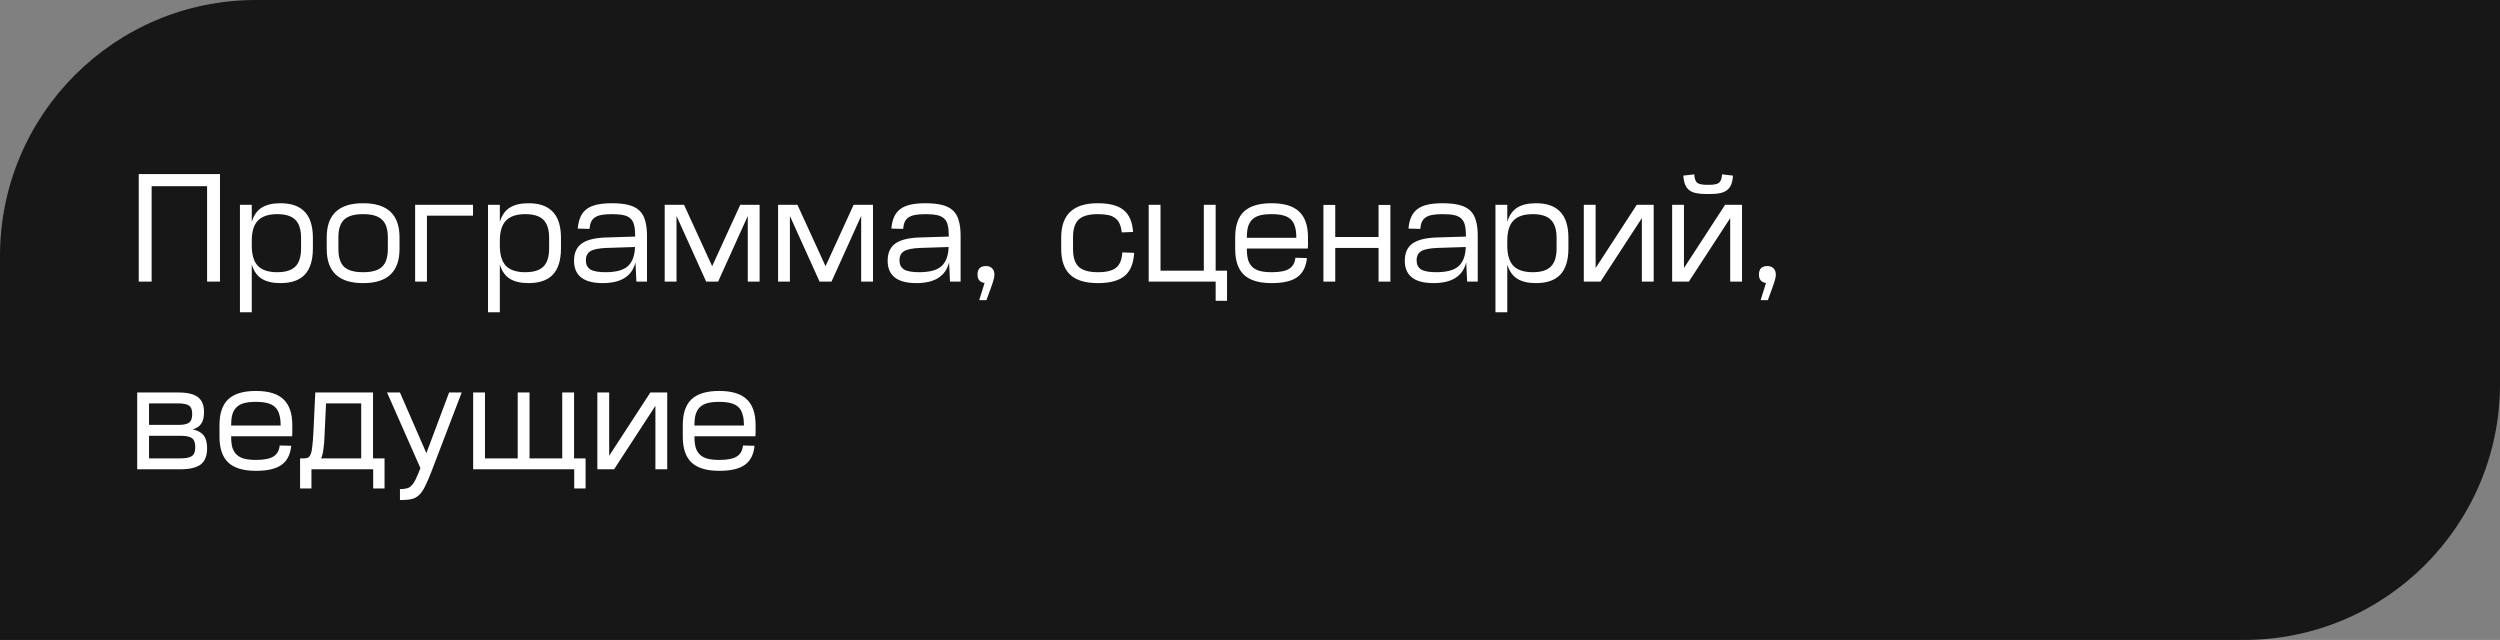
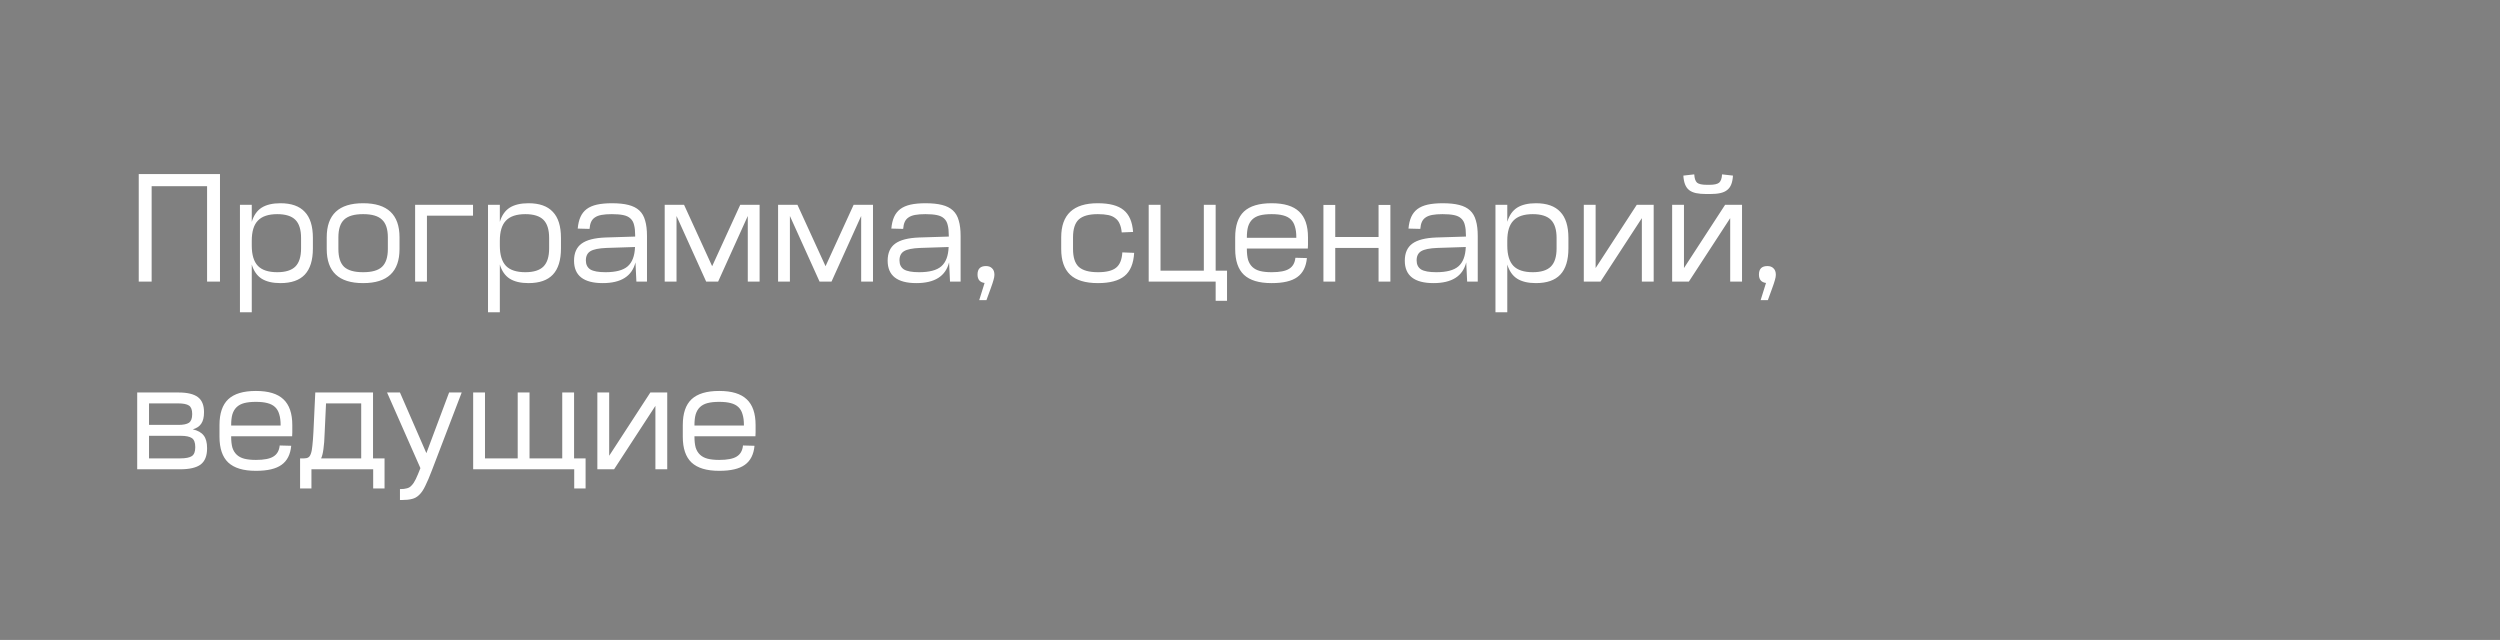
<svg xmlns="http://www.w3.org/2000/svg" width="293" height="75" viewBox="0 0 293 75" fill="none">
  <rect x="0" y="0" width="293" height="75" fill="#808080" stroke="none" />
-   <path d="M0 30C0 13.431 13.431 0 30 0H293V45C293 61.569 279.569 75 263 75H0V30Z" fill="#171717" />
-   <path d="M25.782 20.4V33H24.27V21.822H17.772V33H16.26V20.4H25.782ZM29.507 24V25.998C29.735 25.242 30.119 24.69 30.659 24.342C31.211 23.994 31.943 23.82 32.855 23.82H32.873C34.145 23.82 35.093 24.156 35.717 24.828C36.353 25.488 36.671 26.508 36.671 27.888V29.112C36.671 30.492 36.353 31.518 35.717 32.19C35.093 32.85 34.145 33.18 32.873 33.18H32.855C31.943 33.18 31.211 33.006 30.659 32.658C30.119 32.31 29.735 31.758 29.507 31.002V36.6H28.121V24H29.507ZM29.507 28.788C29.507 29.868 29.747 30.66 30.227 31.164C30.707 31.656 31.463 31.902 32.495 31.902C33.467 31.902 34.175 31.68 34.619 31.236C35.063 30.792 35.285 30.084 35.285 29.112V27.888C35.285 26.916 35.063 26.208 34.619 25.764C34.175 25.32 33.467 25.098 32.495 25.098C31.463 25.098 30.707 25.35 30.227 25.854C29.747 26.346 29.507 27.132 29.507 28.212V28.788ZM42.54 25.098C41.52 25.098 40.782 25.314 40.326 25.746C39.882 26.166 39.66 26.856 39.66 27.816V29.184C39.66 30.144 39.882 30.84 40.326 31.272C40.782 31.692 41.52 31.902 42.54 31.902H42.576C43.596 31.902 44.328 31.692 44.772 31.272C45.228 30.84 45.456 30.144 45.456 29.184V27.816C45.456 26.856 45.228 26.166 44.772 25.746C44.328 25.314 43.596 25.098 42.576 25.098H42.54ZM42.576 23.82C45.408 23.82 46.824 25.152 46.824 27.816V29.184C46.824 31.848 45.408 33.18 42.576 33.18H42.54C39.708 33.18 38.292 31.848 38.292 29.184V27.816C38.292 25.152 39.708 23.82 42.54 23.82H42.576ZM55.438 24V25.278H50.038V33H48.652V24H55.438ZM58.581 24V25.998C58.809 25.242 59.193 24.69 59.733 24.342C60.285 23.994 61.017 23.82 61.929 23.82H61.947C63.219 23.82 64.167 24.156 64.791 24.828C65.427 25.488 65.745 26.508 65.745 27.888V29.112C65.745 30.492 65.427 31.518 64.791 32.19C64.167 32.85 63.219 33.18 61.947 33.18H61.929C61.017 33.18 60.285 33.006 59.733 32.658C59.193 32.31 58.809 31.758 58.581 31.002V36.6H57.195V24H58.581ZM58.581 28.788C58.581 29.868 58.821 30.66 59.301 31.164C59.781 31.656 60.537 31.902 61.569 31.902C62.541 31.902 63.249 31.68 63.693 31.236C64.137 30.792 64.359 30.084 64.359 29.112V27.888C64.359 26.916 64.137 26.208 63.693 25.764C63.249 25.32 62.541 25.098 61.569 25.098C60.537 25.098 59.781 25.35 59.301 25.854C58.821 26.346 58.581 27.132 58.581 28.212V28.788ZM74.477 30.75C74.069 32.37 72.791 33.18 70.643 33.18C68.399 33.18 67.277 32.304 67.277 30.552C67.277 29.652 67.571 28.986 68.159 28.554C68.747 28.122 69.683 27.882 70.967 27.834L74.441 27.726V27.582C74.441 27.09 74.399 26.688 74.315 26.376C74.243 26.052 74.099 25.794 73.883 25.602C73.679 25.41 73.397 25.278 73.037 25.206C72.689 25.134 72.245 25.098 71.705 25.098C71.225 25.098 70.823 25.128 70.499 25.188C70.175 25.248 69.911 25.35 69.707 25.494C69.515 25.626 69.371 25.8 69.275 26.016C69.179 26.232 69.119 26.502 69.095 26.826L67.709 26.79C67.757 26.25 67.865 25.794 68.033 25.422C68.201 25.05 68.441 24.744 68.753 24.504C69.077 24.264 69.479 24.09 69.959 23.982C70.451 23.874 71.039 23.82 71.723 23.82C72.491 23.82 73.133 23.886 73.649 24.018C74.177 24.15 74.603 24.366 74.927 24.666C75.251 24.966 75.479 25.362 75.611 25.854C75.755 26.334 75.827 26.934 75.827 27.654V33H74.585L74.477 30.75ZM70.967 31.902C72.167 31.902 73.031 31.674 73.559 31.218C74.099 30.75 74.387 29.994 74.423 28.95L71.075 29.058C70.187 29.094 69.563 29.22 69.203 29.436C68.843 29.652 68.663 30.012 68.663 30.516C68.663 30.996 68.837 31.35 69.185 31.578C69.545 31.794 70.139 31.902 70.967 31.902ZM77.902 24H80.17L83.464 31.2L86.758 24H89.026V33H87.64V25.314L84.166 33H82.762L79.288 25.314V33H77.902V24ZM91.191 24H93.459L96.753 31.2L100.047 24H102.315V33H100.929V25.314L97.455 33H96.051L92.577 25.314V33H91.191V24ZM111.233 30.75C110.825 32.37 109.547 33.18 107.399 33.18C105.155 33.18 104.033 32.304 104.033 30.552C104.033 29.652 104.327 28.986 104.915 28.554C105.503 28.122 106.439 27.882 107.723 27.834L111.197 27.726V27.582C111.197 27.09 111.155 26.688 111.071 26.376C110.999 26.052 110.855 25.794 110.639 25.602C110.435 25.41 110.153 25.278 109.793 25.206C109.445 25.134 109.001 25.098 108.461 25.098C107.981 25.098 107.579 25.128 107.255 25.188C106.931 25.248 106.667 25.35 106.463 25.494C106.271 25.626 106.127 25.8 106.031 26.016C105.935 26.232 105.875 26.502 105.851 26.826L104.465 26.79C104.513 26.25 104.621 25.794 104.789 25.422C104.957 25.05 105.197 24.744 105.509 24.504C105.833 24.264 106.235 24.09 106.715 23.982C107.207 23.874 107.795 23.82 108.479 23.82C109.247 23.82 109.889 23.886 110.405 24.018C110.933 24.15 111.359 24.366 111.683 24.666C112.007 24.966 112.235 25.362 112.367 25.854C112.511 26.334 112.583 26.934 112.583 27.654V33H111.341L111.233 30.75ZM107.723 31.902C108.923 31.902 109.787 31.674 110.315 31.218C110.855 30.75 111.143 29.994 111.179 28.95L107.831 29.058C106.943 29.094 106.319 29.22 105.958 29.436C105.599 29.652 105.419 30.012 105.419 30.516C105.419 30.996 105.593 31.35 105.941 31.578C106.301 31.794 106.895 31.902 107.723 31.902ZM115.394 33.162C114.842 33.09 114.566 32.76 114.566 32.172C114.566 31.512 114.896 31.182 115.556 31.182C115.868 31.182 116.108 31.272 116.276 31.452C116.456 31.62 116.546 31.872 116.546 32.208C116.546 32.376 116.51 32.58 116.438 32.82C116.378 33.048 116.264 33.39 116.096 33.846L115.61 35.178H114.764L115.394 33.162ZM128.675 23.82C130.031 23.82 131.033 24.084 131.681 24.612C132.341 25.14 132.713 25.998 132.797 27.186L131.465 27.24C131.429 26.844 131.351 26.514 131.231 26.25C131.123 25.974 130.955 25.752 130.727 25.584C130.511 25.404 130.235 25.278 129.899 25.206C129.563 25.134 129.155 25.098 128.675 25.098H128.639C127.619 25.098 126.881 25.308 126.425 25.728C125.981 26.148 125.759 26.844 125.759 27.816V29.184C125.759 30.156 125.981 30.852 126.425 31.272C126.881 31.692 127.631 31.902 128.675 31.902H128.693C129.665 31.902 130.367 31.728 130.799 31.38C131.243 31.032 131.489 30.432 131.537 29.58L132.923 29.634C132.851 30.894 132.473 31.8 131.789 32.352C131.105 32.904 130.073 33.18 128.693 33.18H128.675C127.199 33.18 126.113 32.85 125.417 32.19C124.721 31.53 124.373 30.528 124.373 29.184V27.816C124.373 25.152 125.795 23.82 128.639 23.82H128.675ZM136.013 24V31.722H141.089V24H142.475V31.722H143.807V35.25H142.475V33H134.627V24H136.013ZM149.048 23.82C150.5 23.82 151.568 24.144 152.252 24.792C152.948 25.44 153.296 26.448 153.296 27.816V28.23C153.296 28.398 153.296 28.548 153.296 28.68C153.296 28.812 153.29 28.962 153.278 29.13H146.132V29.184C146.132 29.688 146.18 30.114 146.276 30.462C146.384 30.798 146.552 31.074 146.78 31.29C147.008 31.506 147.302 31.662 147.662 31.758C148.034 31.854 148.484 31.902 149.012 31.902H149.048C149.984 31.902 150.662 31.77 151.082 31.506C151.514 31.242 151.76 30.81 151.82 30.21L153.17 30.246C153.074 31.266 152.696 32.01 152.036 32.478C151.388 32.946 150.392 33.18 149.048 33.18H149.012C147.56 33.18 146.486 32.856 145.79 32.208C145.106 31.56 144.764 30.552 144.764 29.184V27.816C144.764 26.448 145.106 25.44 145.79 24.792C146.486 24.144 147.56 23.82 149.012 23.82H149.048ZM151.928 27.87V27.816C151.928 27.312 151.874 26.892 151.766 26.556C151.67 26.208 151.508 25.926 151.28 25.71C151.052 25.494 150.752 25.338 150.38 25.242C150.02 25.146 149.576 25.098 149.048 25.098H149.012C148.484 25.098 148.034 25.146 147.662 25.242C147.302 25.338 147.008 25.494 146.78 25.71C146.552 25.926 146.384 26.208 146.276 26.556C146.18 26.892 146.132 27.312 146.132 27.816V27.87H151.928ZM156.491 24.018V27.78H161.567V24.018H162.953V33H161.567V29.058H156.491V33H155.105V24.018H156.491ZM171.842 30.75C171.434 32.37 170.156 33.18 168.008 33.18C165.764 33.18 164.642 32.304 164.642 30.552C164.642 29.652 164.936 28.986 165.524 28.554C166.112 28.122 167.048 27.882 168.332 27.834L171.806 27.726V27.582C171.806 27.09 171.764 26.688 171.68 26.376C171.608 26.052 171.464 25.794 171.248 25.602C171.044 25.41 170.762 25.278 170.402 25.206C170.054 25.134 169.61 25.098 169.07 25.098C168.59 25.098 168.188 25.128 167.864 25.188C167.54 25.248 167.276 25.35 167.072 25.494C166.88 25.626 166.736 25.8 166.64 26.016C166.544 26.232 166.484 26.502 166.46 26.826L165.074 26.79C165.122 26.25 165.23 25.794 165.398 25.422C165.566 25.05 165.806 24.744 166.118 24.504C166.442 24.264 166.844 24.09 167.324 23.982C167.816 23.874 168.404 23.82 169.088 23.82C169.856 23.82 170.498 23.886 171.014 24.018C171.542 24.15 171.968 24.366 172.292 24.666C172.616 24.966 172.844 25.362 172.976 25.854C173.12 26.334 173.192 26.934 173.192 27.654V33H171.95L171.842 30.75ZM168.332 31.902C169.532 31.902 170.396 31.674 170.924 31.218C171.464 30.75 171.752 29.994 171.788 28.95L168.44 29.058C167.552 29.094 166.928 29.22 166.568 29.436C166.208 29.652 166.028 30.012 166.028 30.516C166.028 30.996 166.202 31.35 166.55 31.578C166.91 31.794 167.504 31.902 168.332 31.902ZM176.654 24V25.998C176.882 25.242 177.266 24.69 177.806 24.342C178.358 23.994 179.09 23.82 180.002 23.82H180.02C181.292 23.82 182.24 24.156 182.864 24.828C183.5 25.488 183.818 26.508 183.818 27.888V29.112C183.818 30.492 183.5 31.518 182.864 32.19C182.24 32.85 181.292 33.18 180.02 33.18H180.002C179.09 33.18 178.358 33.006 177.806 32.658C177.266 32.31 176.882 31.758 176.654 31.002V36.6H175.268V24H176.654ZM176.654 28.788C176.654 29.868 176.894 30.66 177.374 31.164C177.854 31.656 178.61 31.902 179.642 31.902C180.614 31.902 181.322 31.68 181.766 31.236C182.21 30.792 182.432 30.084 182.432 29.112V27.888C182.432 26.916 182.21 26.208 181.766 25.764C181.322 25.32 180.614 25.098 179.642 25.098C178.61 25.098 177.854 25.35 177.374 25.854C176.894 26.346 176.654 27.132 176.654 28.212V28.788ZM187.007 24V31.416L191.831 24H193.811V33H192.425V25.566L187.583 33H185.621V24H187.007ZM197.361 24V31.416L202.185 24H204.165V33H202.779V25.566L197.937 33H195.975V24H197.361ZM198.567 20.436C198.591 20.904 198.699 21.228 198.891 21.408C199.095 21.576 199.479 21.66 200.043 21.66H200.349C200.901 21.66 201.279 21.576 201.483 21.408C201.687 21.228 201.801 20.904 201.825 20.436L203.103 20.58C203.079 20.988 203.013 21.33 202.905 21.606C202.797 21.882 202.635 22.104 202.419 22.272C202.215 22.44 201.945 22.56 201.609 22.632C201.285 22.704 200.883 22.74 200.403 22.74H199.989C199.509 22.74 199.101 22.704 198.765 22.632C198.441 22.56 198.171 22.44 197.955 22.272C197.751 22.104 197.595 21.882 197.487 21.606C197.379 21.33 197.313 20.988 197.289 20.58L198.567 20.436ZM206.976 33.162C206.424 33.09 206.148 32.76 206.148 32.172C206.148 31.512 206.478 31.182 207.138 31.182C207.45 31.182 207.69 31.272 207.858 31.452C208.038 31.62 208.128 31.872 208.128 32.208C208.128 32.376 208.092 32.58 208.02 32.82C207.96 33.048 207.846 33.39 207.678 33.846L207.192 35.178H206.346L206.976 33.162ZM20.94 46C21.96 46 22.71 46.18 23.19 46.54C23.67 46.9 23.91 47.482 23.91 48.286V48.322C23.91 48.898 23.802 49.342 23.586 49.654C23.382 49.966 23.052 50.188 22.596 50.32C23.184 50.452 23.61 50.692 23.874 51.04C24.138 51.376 24.27 51.868 24.27 52.516V52.552C24.27 53.428 24.018 54.058 23.514 54.442C23.01 54.814 22.212 55 21.12 55H16.08V46H20.94ZM17.466 53.722H21.12C21.768 53.722 22.224 53.632 22.488 53.452C22.752 53.272 22.884 52.93 22.884 52.426V52.39C22.884 51.874 22.752 51.526 22.488 51.346C22.224 51.166 21.786 51.076 21.174 51.076H17.466V53.722ZM17.466 49.798H20.904C21.48 49.798 21.894 49.714 22.146 49.546C22.398 49.366 22.524 49.036 22.524 48.556V48.502C22.524 48.022 22.398 47.698 22.146 47.53C21.894 47.362 21.474 47.278 20.886 47.278H17.466V49.798ZM30.009 45.82C31.46 45.82 32.529 46.144 33.212 46.792C33.908 47.44 34.257 48.448 34.257 49.816V50.23C34.257 50.398 34.257 50.548 34.257 50.68C34.257 50.812 34.251 50.962 34.239 51.13H27.093V51.184C27.093 51.688 27.14 52.114 27.236 52.462C27.345 52.798 27.512 53.074 27.741 53.29C27.968 53.506 28.262 53.662 28.622 53.758C28.994 53.854 29.445 53.902 29.973 53.902H30.009C30.945 53.902 31.622 53.77 32.042 53.506C32.474 53.242 32.721 52.81 32.781 52.21L34.13 52.246C34.035 53.266 33.657 54.01 32.996 54.478C32.349 54.946 31.352 55.18 30.009 55.18H29.973C28.52 55.18 27.447 54.856 26.75 54.208C26.067 53.56 25.724 52.552 25.724 51.184V49.816C25.724 48.448 26.067 47.44 26.75 46.792C27.447 46.144 28.52 45.82 29.973 45.82H30.009ZM32.889 49.87V49.816C32.889 49.312 32.834 48.892 32.727 48.556C32.63 48.208 32.468 47.926 32.24 47.71C32.013 47.494 31.712 47.338 31.34 47.242C30.98 47.146 30.537 47.098 30.009 47.098H29.973C29.445 47.098 28.994 47.146 28.622 47.242C28.262 47.338 27.968 47.494 27.741 47.71C27.512 47.926 27.345 48.208 27.236 48.556C27.14 48.892 27.093 49.312 27.093 49.816V49.87H32.889ZM38.049 50.752C38.025 51.544 37.977 52.174 37.905 52.642C37.845 53.11 37.755 53.47 37.635 53.722H42.333V47.278H38.211L38.049 50.752ZM43.719 46V53.722H45.069V57.25H43.737V55H36.501V57.25H35.169V53.722H35.637C35.841 53.722 36.003 53.686 36.123 53.614C36.255 53.542 36.357 53.398 36.429 53.182C36.513 52.966 36.573 52.654 36.609 52.246C36.657 51.838 36.699 51.292 36.735 50.608L36.951 46H43.719ZM46.875 46L49.971 53.11L52.635 46H54.111L50.619 55.126C50.331 55.882 50.073 56.488 49.845 56.944C49.629 57.4 49.395 57.748 49.143 57.988C48.891 58.24 48.609 58.402 48.297 58.474C47.985 58.558 47.595 58.6 47.127 58.6H46.875V57.322H46.911C47.223 57.322 47.481 57.292 47.685 57.232C47.901 57.184 48.087 57.07 48.243 56.89C48.411 56.722 48.573 56.476 48.729 56.152C48.885 55.828 49.065 55.402 49.269 54.874V54.856L45.363 46H46.875ZM56.841 46V53.722H60.675V46H62.061V53.722H65.895V46H67.281V53.722H68.631V57.25H67.299V55H55.455V46H56.841ZM71.396 46V53.416L76.22 46H78.2V55H76.814V47.566L71.972 55H70.01V46H71.396ZM84.307 45.82C85.759 45.82 86.827 46.144 87.511 46.792C88.207 47.44 88.555 48.448 88.555 49.816V50.23C88.555 50.398 88.555 50.548 88.555 50.68C88.555 50.812 88.549 50.962 88.537 51.13H81.391V51.184C81.391 51.688 81.439 52.114 81.535 52.462C81.643 52.798 81.811 53.074 82.039 53.29C82.267 53.506 82.561 53.662 82.921 53.758C83.293 53.854 83.743 53.902 84.271 53.902H84.307C85.243 53.902 85.921 53.77 86.341 53.506C86.773 53.242 87.019 52.81 87.079 52.21L88.429 52.246C88.333 53.266 87.955 54.01 87.295 54.478C86.647 54.946 85.651 55.18 84.307 55.18H84.271C82.819 55.18 81.745 54.856 81.049 54.208C80.365 53.56 80.023 52.552 80.023 51.184V49.816C80.023 48.448 80.365 47.44 81.049 46.792C81.745 46.144 82.819 45.82 84.271 45.82H84.307ZM87.187 49.87V49.816C87.187 49.312 87.133 48.892 87.025 48.556C86.929 48.208 86.767 47.926 86.539 47.71C86.311 47.494 86.011 47.338 85.639 47.242C85.279 47.146 84.835 47.098 84.307 47.098H84.271C83.743 47.098 83.293 47.146 82.921 47.242C82.561 47.338 82.267 47.494 82.039 47.71C81.811 47.926 81.643 48.208 81.535 48.556C81.439 48.892 81.391 49.312 81.391 49.816V49.87H87.187Z" fill="white" />
+   <path d="M25.782 20.4V33H24.27V21.822H17.772V33H16.26V20.4H25.782ZM29.507 24V25.998C29.735 25.242 30.119 24.69 30.659 24.342C31.211 23.994 31.943 23.82 32.855 23.82H32.873C34.145 23.82 35.093 24.156 35.717 24.828C36.353 25.488 36.671 26.508 36.671 27.888V29.112C36.671 30.492 36.353 31.518 35.717 32.19C35.093 32.85 34.145 33.18 32.873 33.18H32.855C31.943 33.18 31.211 33.006 30.659 32.658C30.119 32.31 29.735 31.758 29.507 31.002V36.6H28.121V24H29.507ZM29.507 28.788C29.507 29.868 29.747 30.66 30.227 31.164C30.707 31.656 31.463 31.902 32.495 31.902C33.467 31.902 34.175 31.68 34.619 31.236C35.063 30.792 35.285 30.084 35.285 29.112V27.888C35.285 26.916 35.063 26.208 34.619 25.764C34.175 25.32 33.467 25.098 32.495 25.098C31.463 25.098 30.707 25.35 30.227 25.854C29.747 26.346 29.507 27.132 29.507 28.212V28.788ZM42.54 25.098C41.52 25.098 40.782 25.314 40.326 25.746C39.882 26.166 39.66 26.856 39.66 27.816V29.184C39.66 30.144 39.882 30.84 40.326 31.272C40.782 31.692 41.52 31.902 42.54 31.902H42.576C43.596 31.902 44.328 31.692 44.772 31.272C45.228 30.84 45.456 30.144 45.456 29.184V27.816C45.456 26.856 45.228 26.166 44.772 25.746C44.328 25.314 43.596 25.098 42.576 25.098H42.54ZM42.576 23.82C45.408 23.82 46.824 25.152 46.824 27.816V29.184C46.824 31.848 45.408 33.18 42.576 33.18H42.54C39.708 33.18 38.292 31.848 38.292 29.184V27.816C38.292 25.152 39.708 23.82 42.54 23.82H42.576ZM55.438 24V25.278H50.038V33H48.652V24H55.438ZM58.581 24V25.998C58.809 25.242 59.193 24.69 59.733 24.342C60.285 23.994 61.017 23.82 61.929 23.82H61.947C63.219 23.82 64.167 24.156 64.791 24.828C65.427 25.488 65.745 26.508 65.745 27.888V29.112C65.745 30.492 65.427 31.518 64.791 32.19C64.167 32.85 63.219 33.18 61.947 33.18H61.929C61.017 33.18 60.285 33.006 59.733 32.658C59.193 32.31 58.809 31.758 58.581 31.002V36.6H57.195V24H58.581ZM58.581 28.788C58.581 29.868 58.821 30.66 59.301 31.164C59.781 31.656 60.537 31.902 61.569 31.902C62.541 31.902 63.249 31.68 63.693 31.236C64.137 30.792 64.359 30.084 64.359 29.112V27.888C64.359 26.916 64.137 26.208 63.693 25.764C63.249 25.32 62.541 25.098 61.569 25.098C60.537 25.098 59.781 25.35 59.301 25.854C58.821 26.346 58.581 27.132 58.581 28.212V28.788ZM74.477 30.75C74.069 32.37 72.791 33.18 70.643 33.18C68.399 33.18 67.277 32.304 67.277 30.552C67.277 29.652 67.571 28.986 68.159 28.554C68.747 28.122 69.683 27.882 70.967 27.834L74.441 27.726V27.582C74.441 27.09 74.399 26.688 74.315 26.376C74.243 26.052 74.099 25.794 73.883 25.602C73.679 25.41 73.397 25.278 73.037 25.206C72.689 25.134 72.245 25.098 71.705 25.098C71.225 25.098 70.823 25.128 70.499 25.188C70.175 25.248 69.911 25.35 69.707 25.494C69.515 25.626 69.371 25.8 69.275 26.016C69.179 26.232 69.119 26.502 69.095 26.826L67.709 26.79C67.757 26.25 67.865 25.794 68.033 25.422C68.201 25.05 68.441 24.744 68.753 24.504C69.077 24.264 69.479 24.09 69.959 23.982C70.451 23.874 71.039 23.82 71.723 23.82C72.491 23.82 73.133 23.886 73.649 24.018C74.177 24.15 74.603 24.366 74.927 24.666C75.251 24.966 75.479 25.362 75.611 25.854C75.755 26.334 75.827 26.934 75.827 27.654V33H74.585L74.477 30.75ZM70.967 31.902C72.167 31.902 73.031 31.674 73.559 31.218C74.099 30.75 74.387 29.994 74.423 28.95L71.075 29.058C70.187 29.094 69.563 29.22 69.203 29.436C68.843 29.652 68.663 30.012 68.663 30.516C68.663 30.996 68.837 31.35 69.185 31.578C69.545 31.794 70.139 31.902 70.967 31.902ZM77.902 24H80.17L83.464 31.2L86.758 24H89.026V33H87.64V25.314L84.166 33H82.762L79.288 25.314V33H77.902V24ZM91.191 24H93.459L96.753 31.2L100.047 24H102.315V33H100.929V25.314L97.455 33H96.051L92.577 25.314V33H91.191V24ZM111.233 30.75C110.825 32.37 109.547 33.18 107.399 33.18C105.155 33.18 104.033 32.304 104.033 30.552C104.033 29.652 104.327 28.986 104.915 28.554C105.503 28.122 106.439 27.882 107.723 27.834L111.197 27.726V27.582C111.197 27.09 111.155 26.688 111.071 26.376C110.999 26.052 110.855 25.794 110.639 25.602C110.435 25.41 110.153 25.278 109.793 25.206C109.445 25.134 109.001 25.098 108.461 25.098C107.981 25.098 107.579 25.128 107.255 25.188C106.931 25.248 106.667 25.35 106.463 25.494C106.271 25.626 106.127 25.8 106.031 26.016C105.935 26.232 105.875 26.502 105.851 26.826L104.465 26.79C104.513 26.25 104.621 25.794 104.789 25.422C104.957 25.05 105.197 24.744 105.509 24.504C105.833 24.264 106.235 24.09 106.715 23.982C107.207 23.874 107.795 23.82 108.479 23.82C109.247 23.82 109.889 23.886 110.405 24.018C110.933 24.15 111.359 24.366 111.683 24.666C112.007 24.966 112.235 25.362 112.367 25.854C112.511 26.334 112.583 26.934 112.583 27.654V33H111.341L111.233 30.75ZM107.723 31.902C108.923 31.902 109.787 31.674 110.315 31.218C110.855 30.75 111.143 29.994 111.179 28.95L107.831 29.058C106.943 29.094 106.319 29.22 105.958 29.436C105.599 29.652 105.419 30.012 105.419 30.516C105.419 30.996 105.593 31.35 105.941 31.578C106.301 31.794 106.895 31.902 107.723 31.902ZM115.394 33.162C114.842 33.09 114.566 32.76 114.566 32.172C114.566 31.512 114.896 31.182 115.556 31.182C115.868 31.182 116.108 31.272 116.276 31.452C116.456 31.62 116.546 31.872 116.546 32.208C116.546 32.376 116.51 32.58 116.438 32.82C116.378 33.048 116.264 33.39 116.096 33.846L115.61 35.178H114.764L115.394 33.162ZM128.675 23.82C130.031 23.82 131.033 24.084 131.681 24.612C132.341 25.14 132.713 25.998 132.797 27.186L131.465 27.24C131.429 26.844 131.351 26.514 131.231 26.25C131.123 25.974 130.955 25.752 130.727 25.584C130.511 25.404 130.235 25.278 129.899 25.206C129.563 25.134 129.155 25.098 128.675 25.098H128.639C127.619 25.098 126.881 25.308 126.425 25.728C125.981 26.148 125.759 26.844 125.759 27.816V29.184C125.759 30.156 125.981 30.852 126.425 31.272C126.881 31.692 127.631 31.902 128.675 31.902H128.693C129.665 31.902 130.367 31.728 130.799 31.38C131.243 31.032 131.489 30.432 131.537 29.58L132.923 29.634C132.851 30.894 132.473 31.8 131.789 32.352C131.105 32.904 130.073 33.18 128.693 33.18H128.675C127.199 33.18 126.113 32.85 125.417 32.19C124.721 31.53 124.373 30.528 124.373 29.184V27.816C124.373 25.152 125.795 23.82 128.639 23.82H128.675ZM136.013 24V31.722H141.089V24H142.475V31.722H143.807V35.25H142.475V33H134.627V24H136.013ZM149.048 23.82C150.5 23.82 151.568 24.144 152.252 24.792C152.948 25.44 153.296 26.448 153.296 27.816V28.23C153.296 28.398 153.296 28.548 153.296 28.68C153.296 28.812 153.29 28.962 153.278 29.13H146.132V29.184C146.132 29.688 146.18 30.114 146.276 30.462C146.384 30.798 146.552 31.074 146.78 31.29C147.008 31.506 147.302 31.662 147.662 31.758C148.034 31.854 148.484 31.902 149.012 31.902H149.048C149.984 31.902 150.662 31.77 151.082 31.506C151.514 31.242 151.76 30.81 151.82 30.21L153.17 30.246C153.074 31.266 152.696 32.01 152.036 32.478C151.388 32.946 150.392 33.18 149.048 33.18H149.012C147.56 33.18 146.486 32.856 145.79 32.208C145.106 31.56 144.764 30.552 144.764 29.184V27.816C144.764 26.448 145.106 25.44 145.79 24.792C146.486 24.144 147.56 23.82 149.012 23.82H149.048ZM151.928 27.87V27.816C151.928 27.312 151.874 26.892 151.766 26.556C151.67 26.208 151.508 25.926 151.28 25.71C151.052 25.494 150.752 25.338 150.38 25.242C150.02 25.146 149.576 25.098 149.048 25.098H149.012C148.484 25.098 148.034 25.146 147.662 25.242C147.302 25.338 147.008 25.494 146.78 25.71C146.552 25.926 146.384 26.208 146.276 26.556C146.18 26.892 146.132 27.312 146.132 27.816V27.87H151.928ZM156.491 24.018V27.78H161.567V24.018H162.953V33H161.567V29.058H156.491V33H155.105V24.018H156.491ZM171.842 30.75C171.434 32.37 170.156 33.18 168.008 33.18C165.764 33.18 164.642 32.304 164.642 30.552C164.642 29.652 164.936 28.986 165.524 28.554C166.112 28.122 167.048 27.882 168.332 27.834L171.806 27.726V27.582C171.806 27.09 171.764 26.688 171.68 26.376C171.608 26.052 171.464 25.794 171.248 25.602C171.044 25.41 170.762 25.278 170.402 25.206C170.054 25.134 169.61 25.098 169.07 25.098C168.59 25.098 168.188 25.128 167.864 25.188C167.54 25.248 167.276 25.35 167.072 25.494C166.88 25.626 166.736 25.8 166.64 26.016C166.544 26.232 166.484 26.502 166.46 26.826L165.074 26.79C165.122 26.25 165.23 25.794 165.398 25.422C165.566 25.05 165.806 24.744 166.118 24.504C166.442 24.264 166.844 24.09 167.324 23.982C167.816 23.874 168.404 23.82 169.088 23.82C169.856 23.82 170.498 23.886 171.014 24.018C171.542 24.15 171.968 24.366 172.292 24.666C172.616 24.966 172.844 25.362 172.976 25.854C173.12 26.334 173.192 26.934 173.192 27.654V33H171.95L171.842 30.75ZM168.332 31.902C169.532 31.902 170.396 31.674 170.924 31.218C171.464 30.75 171.752 29.994 171.788 28.95L168.44 29.058C167.552 29.094 166.928 29.22 166.568 29.436C166.208 29.652 166.028 30.012 166.028 30.516C166.028 30.996 166.202 31.35 166.55 31.578C166.91 31.794 167.504 31.902 168.332 31.902ZM176.654 24V25.998C176.882 25.242 177.266 24.69 177.806 24.342C178.358 23.994 179.09 23.82 180.002 23.82H180.02C181.292 23.82 182.24 24.156 182.864 24.828C183.5 25.488 183.818 26.508 183.818 27.888V29.112C183.818 30.492 183.5 31.518 182.864 32.19C182.24 32.85 181.292 33.18 180.02 33.18H180.002C179.09 33.18 178.358 33.006 177.806 32.658C177.266 32.31 176.882 31.758 176.654 31.002V36.6H175.268V24H176.654ZM176.654 28.788C176.654 29.868 176.894 30.66 177.374 31.164C177.854 31.656 178.61 31.902 179.642 31.902C180.614 31.902 181.322 31.68 181.766 31.236C182.21 30.792 182.432 30.084 182.432 29.112V27.888C182.432 26.916 182.21 26.208 181.766 25.764C181.322 25.32 180.614 25.098 179.642 25.098C178.61 25.098 177.854 25.35 177.374 25.854C176.894 26.346 176.654 27.132 176.654 28.212V28.788ZM187.007 24V31.416L191.831 24H193.811V33H192.425V25.566L187.583 33H185.621V24H187.007ZM197.361 24V31.416L202.185 24H204.165V33H202.779V25.566L197.937 33H195.975V24H197.361ZM198.567 20.436C198.591 20.904 198.699 21.228 198.891 21.408C199.095 21.576 199.479 21.66 200.043 21.66H200.349C200.901 21.66 201.279 21.576 201.483 21.408C201.687 21.228 201.801 20.904 201.825 20.436L203.103 20.58C203.079 20.988 203.013 21.33 202.905 21.606C202.797 21.882 202.635 22.104 202.419 22.272C202.215 22.44 201.945 22.56 201.609 22.632C201.285 22.704 200.883 22.74 200.403 22.74H199.989C199.509 22.74 199.101 22.704 198.765 22.632C198.441 22.56 198.171 22.44 197.955 22.272C197.751 22.104 197.595 21.882 197.487 21.606C197.379 21.33 197.313 20.988 197.289 20.58L198.567 20.436ZM206.976 33.162C206.424 33.09 206.148 32.76 206.148 32.172C206.148 31.512 206.478 31.182 207.138 31.182C207.45 31.182 207.69 31.272 207.858 31.452C208.038 31.62 208.128 31.872 208.128 32.208C208.128 32.376 208.092 32.58 208.02 32.82C207.96 33.048 207.846 33.39 207.678 33.846L207.192 35.178H206.346L206.976 33.162ZM20.94 46C21.96 46 22.71 46.18 23.19 46.54C23.67 46.9 23.91 47.482 23.91 48.286V48.322C23.91 48.898 23.802 49.342 23.586 49.654C23.382 49.966 23.052 50.188 22.596 50.32C23.184 50.452 23.61 50.692 23.874 51.04C24.138 51.376 24.27 51.868 24.27 52.516V52.552C24.27 53.428 24.018 54.058 23.514 54.442C23.01 54.814 22.212 55 21.12 55H16.08V46H20.94ZM17.466 53.722H21.12C21.768 53.722 22.224 53.632 22.488 53.452C22.752 53.272 22.884 52.93 22.884 52.426V52.39C22.884 51.874 22.752 51.526 22.488 51.346C22.224 51.166 21.786 51.076 21.174 51.076H17.466V53.722ZM17.466 49.798H20.904C21.48 49.798 21.894 49.714 22.146 49.546C22.398 49.366 22.524 49.036 22.524 48.556V48.502C22.524 48.022 22.398 47.698 22.146 47.53C21.894 47.362 21.474 47.278 20.886 47.278H17.466V49.798ZM30.009 45.82C31.46 45.82 32.529 46.144 33.212 46.792C33.908 47.44 34.257 48.448 34.257 49.816V50.23C34.257 50.398 34.257 50.548 34.257 50.68C34.257 50.812 34.251 50.962 34.239 51.13H27.093V51.184C27.093 51.688 27.14 52.114 27.236 52.462C27.345 52.798 27.512 53.074 27.741 53.29C27.968 53.506 28.262 53.662 28.622 53.758C28.994 53.854 29.445 53.902 29.973 53.902H30.009C30.945 53.902 31.622 53.77 32.042 53.506C32.474 53.242 32.721 52.81 32.781 52.21L34.13 52.246C34.035 53.266 33.657 54.01 32.996 54.478C32.349 54.946 31.352 55.18 30.009 55.18H29.973C28.52 55.18 27.447 54.856 26.75 54.208C26.067 53.56 25.724 52.552 25.724 51.184V49.816C25.724 48.448 26.067 47.44 26.75 46.792C27.447 46.144 28.52 45.82 29.973 45.82H30.009ZM32.889 49.87V49.816C32.889 49.312 32.834 48.892 32.727 48.556C32.63 48.208 32.468 47.926 32.24 47.71C32.013 47.494 31.712 47.338 31.34 47.242C30.98 47.146 30.537 47.098 30.009 47.098H29.973C29.445 47.098 28.994 47.146 28.622 47.242C28.262 47.338 27.968 47.494 27.741 47.71C27.512 47.926 27.345 48.208 27.236 48.556C27.14 48.892 27.093 49.312 27.093 49.816V49.87H32.889ZM38.049 50.752C38.025 51.544 37.977 52.174 37.905 52.642C37.845 53.11 37.755 53.47 37.635 53.722H42.333V47.278H38.211L38.049 50.752ZM43.719 46V53.722H45.069V57.25H43.737V55H36.501V57.25H35.169V53.722H35.637C35.841 53.722 36.003 53.686 36.123 53.614C36.255 53.542 36.357 53.398 36.429 53.182C36.513 52.966 36.573 52.654 36.609 52.246C36.657 51.838 36.699 51.292 36.735 50.608L36.951 46H43.719M46.875 46L49.971 53.11L52.635 46H54.111L50.619 55.126C50.331 55.882 50.073 56.488 49.845 56.944C49.629 57.4 49.395 57.748 49.143 57.988C48.891 58.24 48.609 58.402 48.297 58.474C47.985 58.558 47.595 58.6 47.127 58.6H46.875V57.322H46.911C47.223 57.322 47.481 57.292 47.685 57.232C47.901 57.184 48.087 57.07 48.243 56.89C48.411 56.722 48.573 56.476 48.729 56.152C48.885 55.828 49.065 55.402 49.269 54.874V54.856L45.363 46H46.875ZM56.841 46V53.722H60.675V46H62.061V53.722H65.895V46H67.281V53.722H68.631V57.25H67.299V55H55.455V46H56.841ZM71.396 46V53.416L76.22 46H78.2V55H76.814V47.566L71.972 55H70.01V46H71.396ZM84.307 45.82C85.759 45.82 86.827 46.144 87.511 46.792C88.207 47.44 88.555 48.448 88.555 49.816V50.23C88.555 50.398 88.555 50.548 88.555 50.68C88.555 50.812 88.549 50.962 88.537 51.13H81.391V51.184C81.391 51.688 81.439 52.114 81.535 52.462C81.643 52.798 81.811 53.074 82.039 53.29C82.267 53.506 82.561 53.662 82.921 53.758C83.293 53.854 83.743 53.902 84.271 53.902H84.307C85.243 53.902 85.921 53.77 86.341 53.506C86.773 53.242 87.019 52.81 87.079 52.21L88.429 52.246C88.333 53.266 87.955 54.01 87.295 54.478C86.647 54.946 85.651 55.18 84.307 55.18H84.271C82.819 55.18 81.745 54.856 81.049 54.208C80.365 53.56 80.023 52.552 80.023 51.184V49.816C80.023 48.448 80.365 47.44 81.049 46.792C81.745 46.144 82.819 45.82 84.271 45.82H84.307ZM87.187 49.87V49.816C87.187 49.312 87.133 48.892 87.025 48.556C86.929 48.208 86.767 47.926 86.539 47.71C86.311 47.494 86.011 47.338 85.639 47.242C85.279 47.146 84.835 47.098 84.307 47.098H84.271C83.743 47.098 83.293 47.146 82.921 47.242C82.561 47.338 82.267 47.494 82.039 47.71C81.811 47.926 81.643 48.208 81.535 48.556C81.439 48.892 81.391 49.312 81.391 49.816V49.87H87.187Z" fill="white" />
</svg>